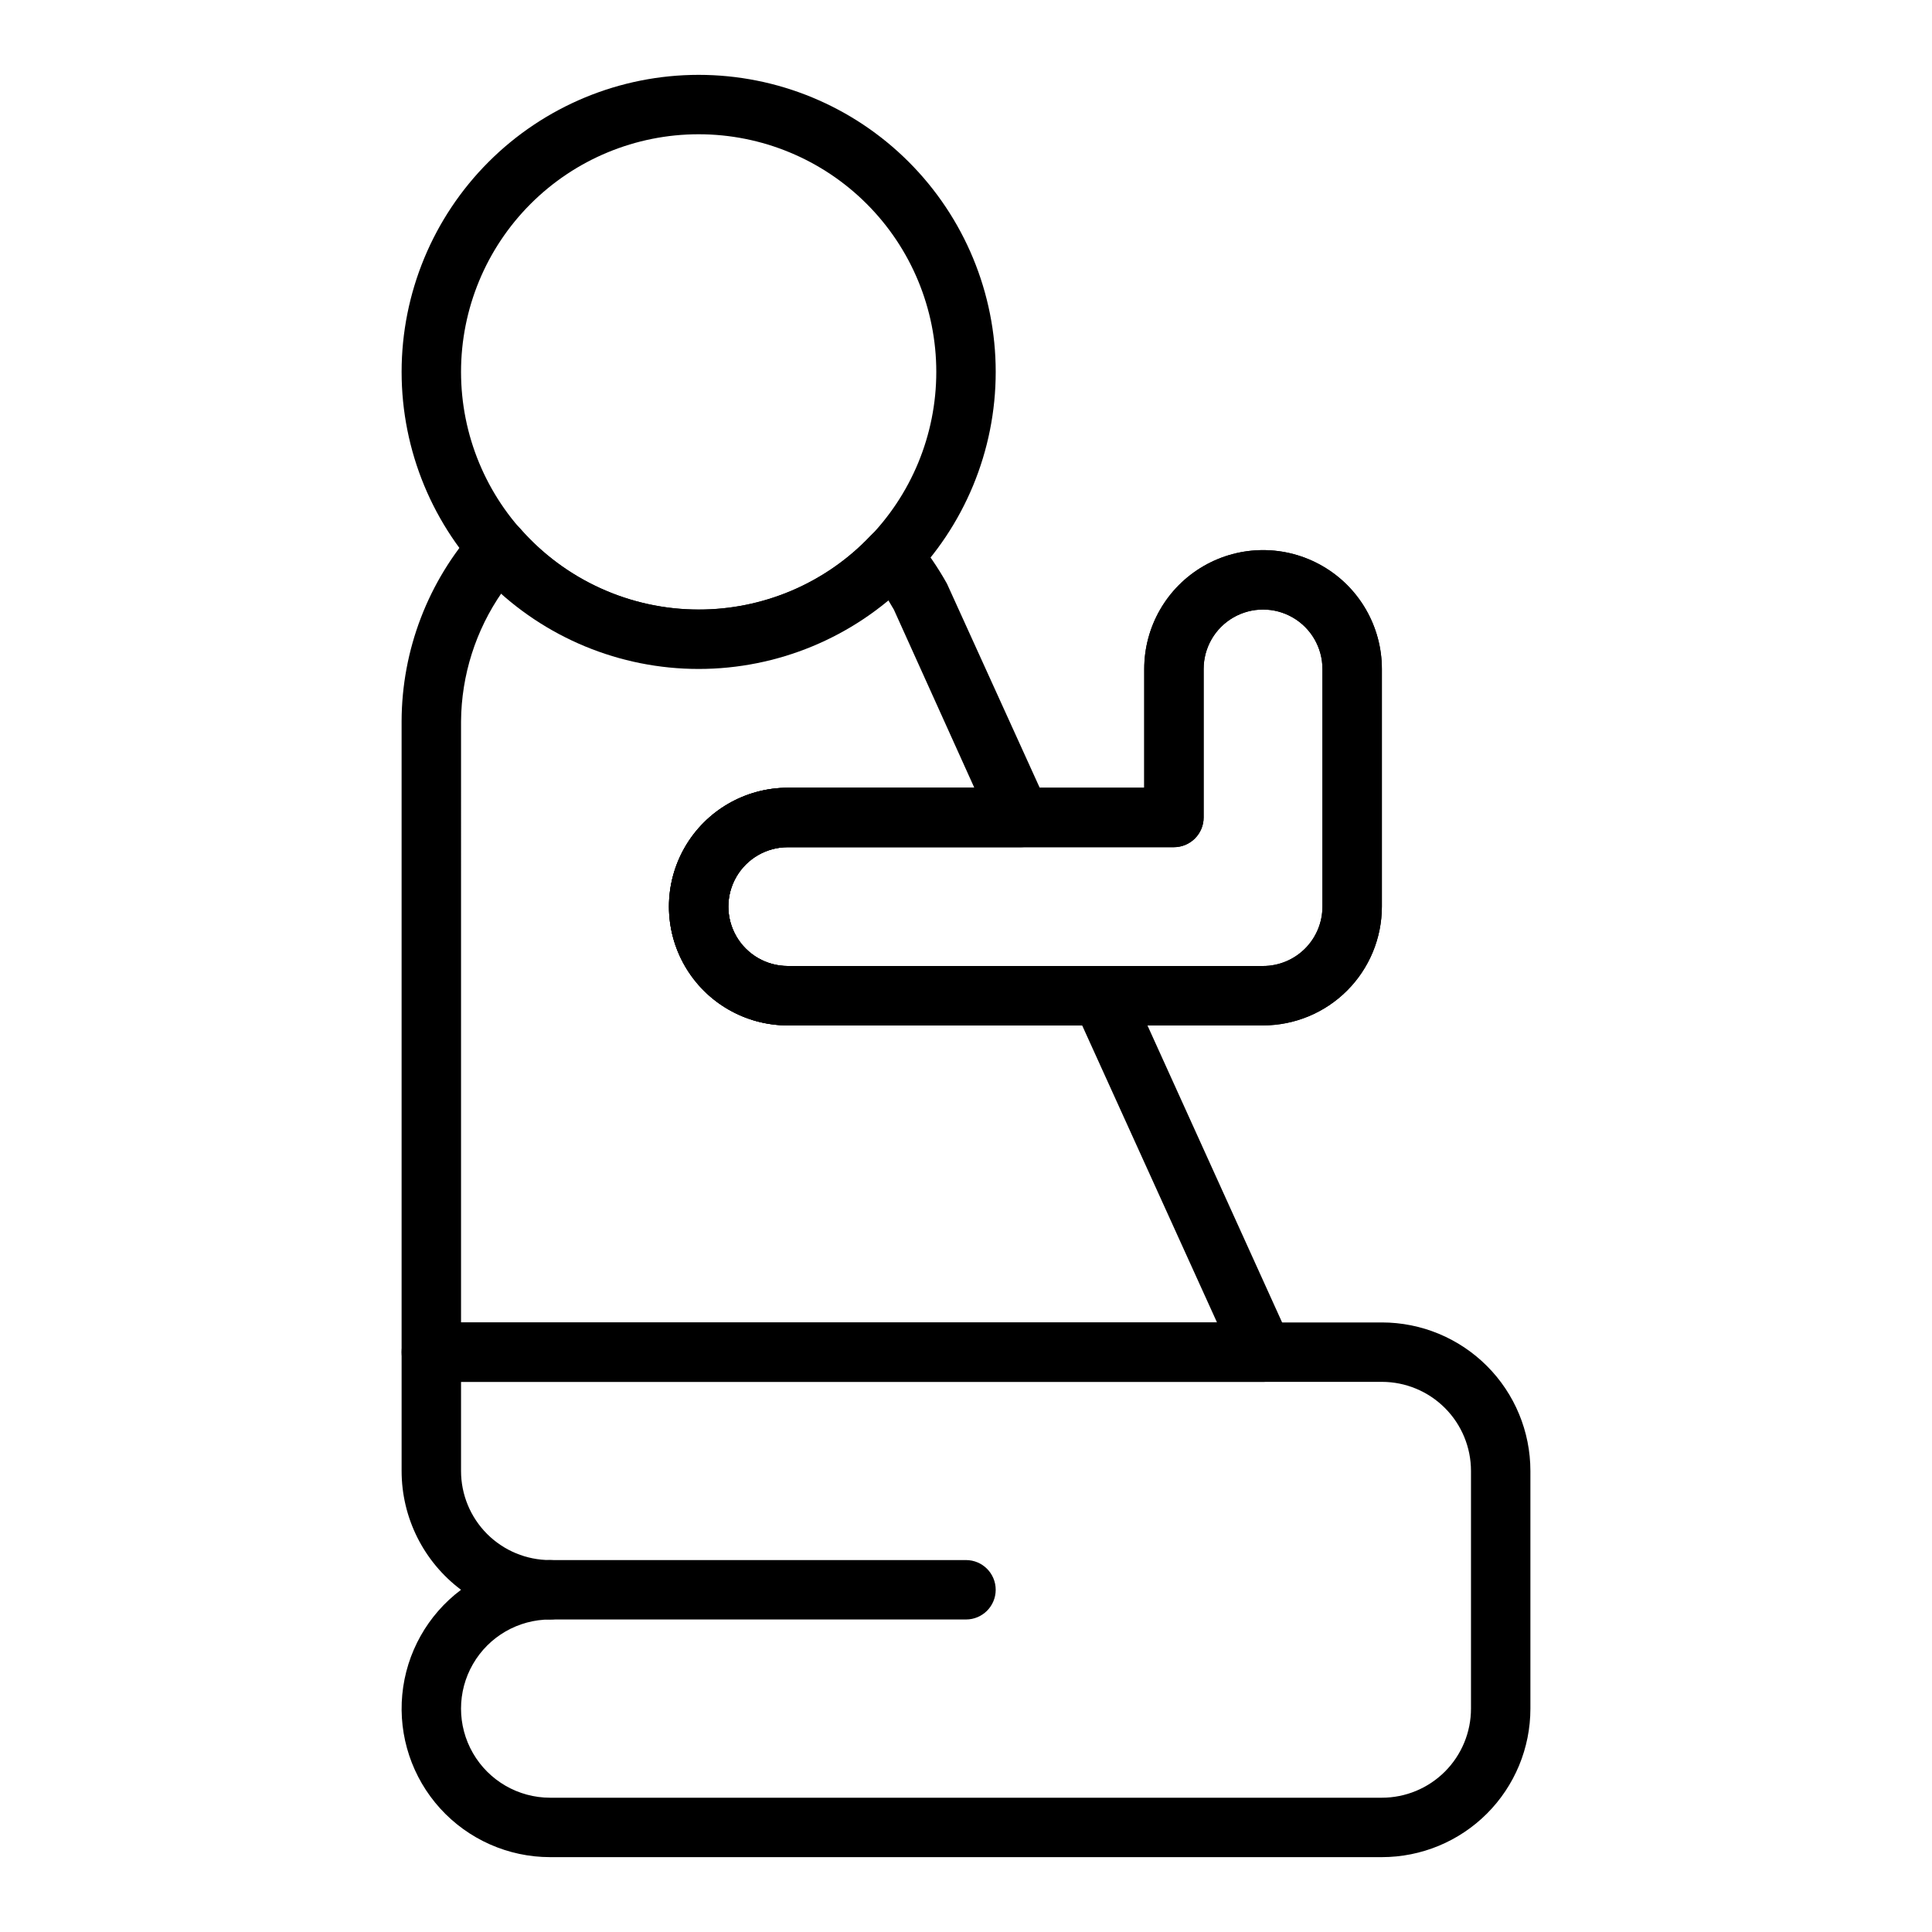
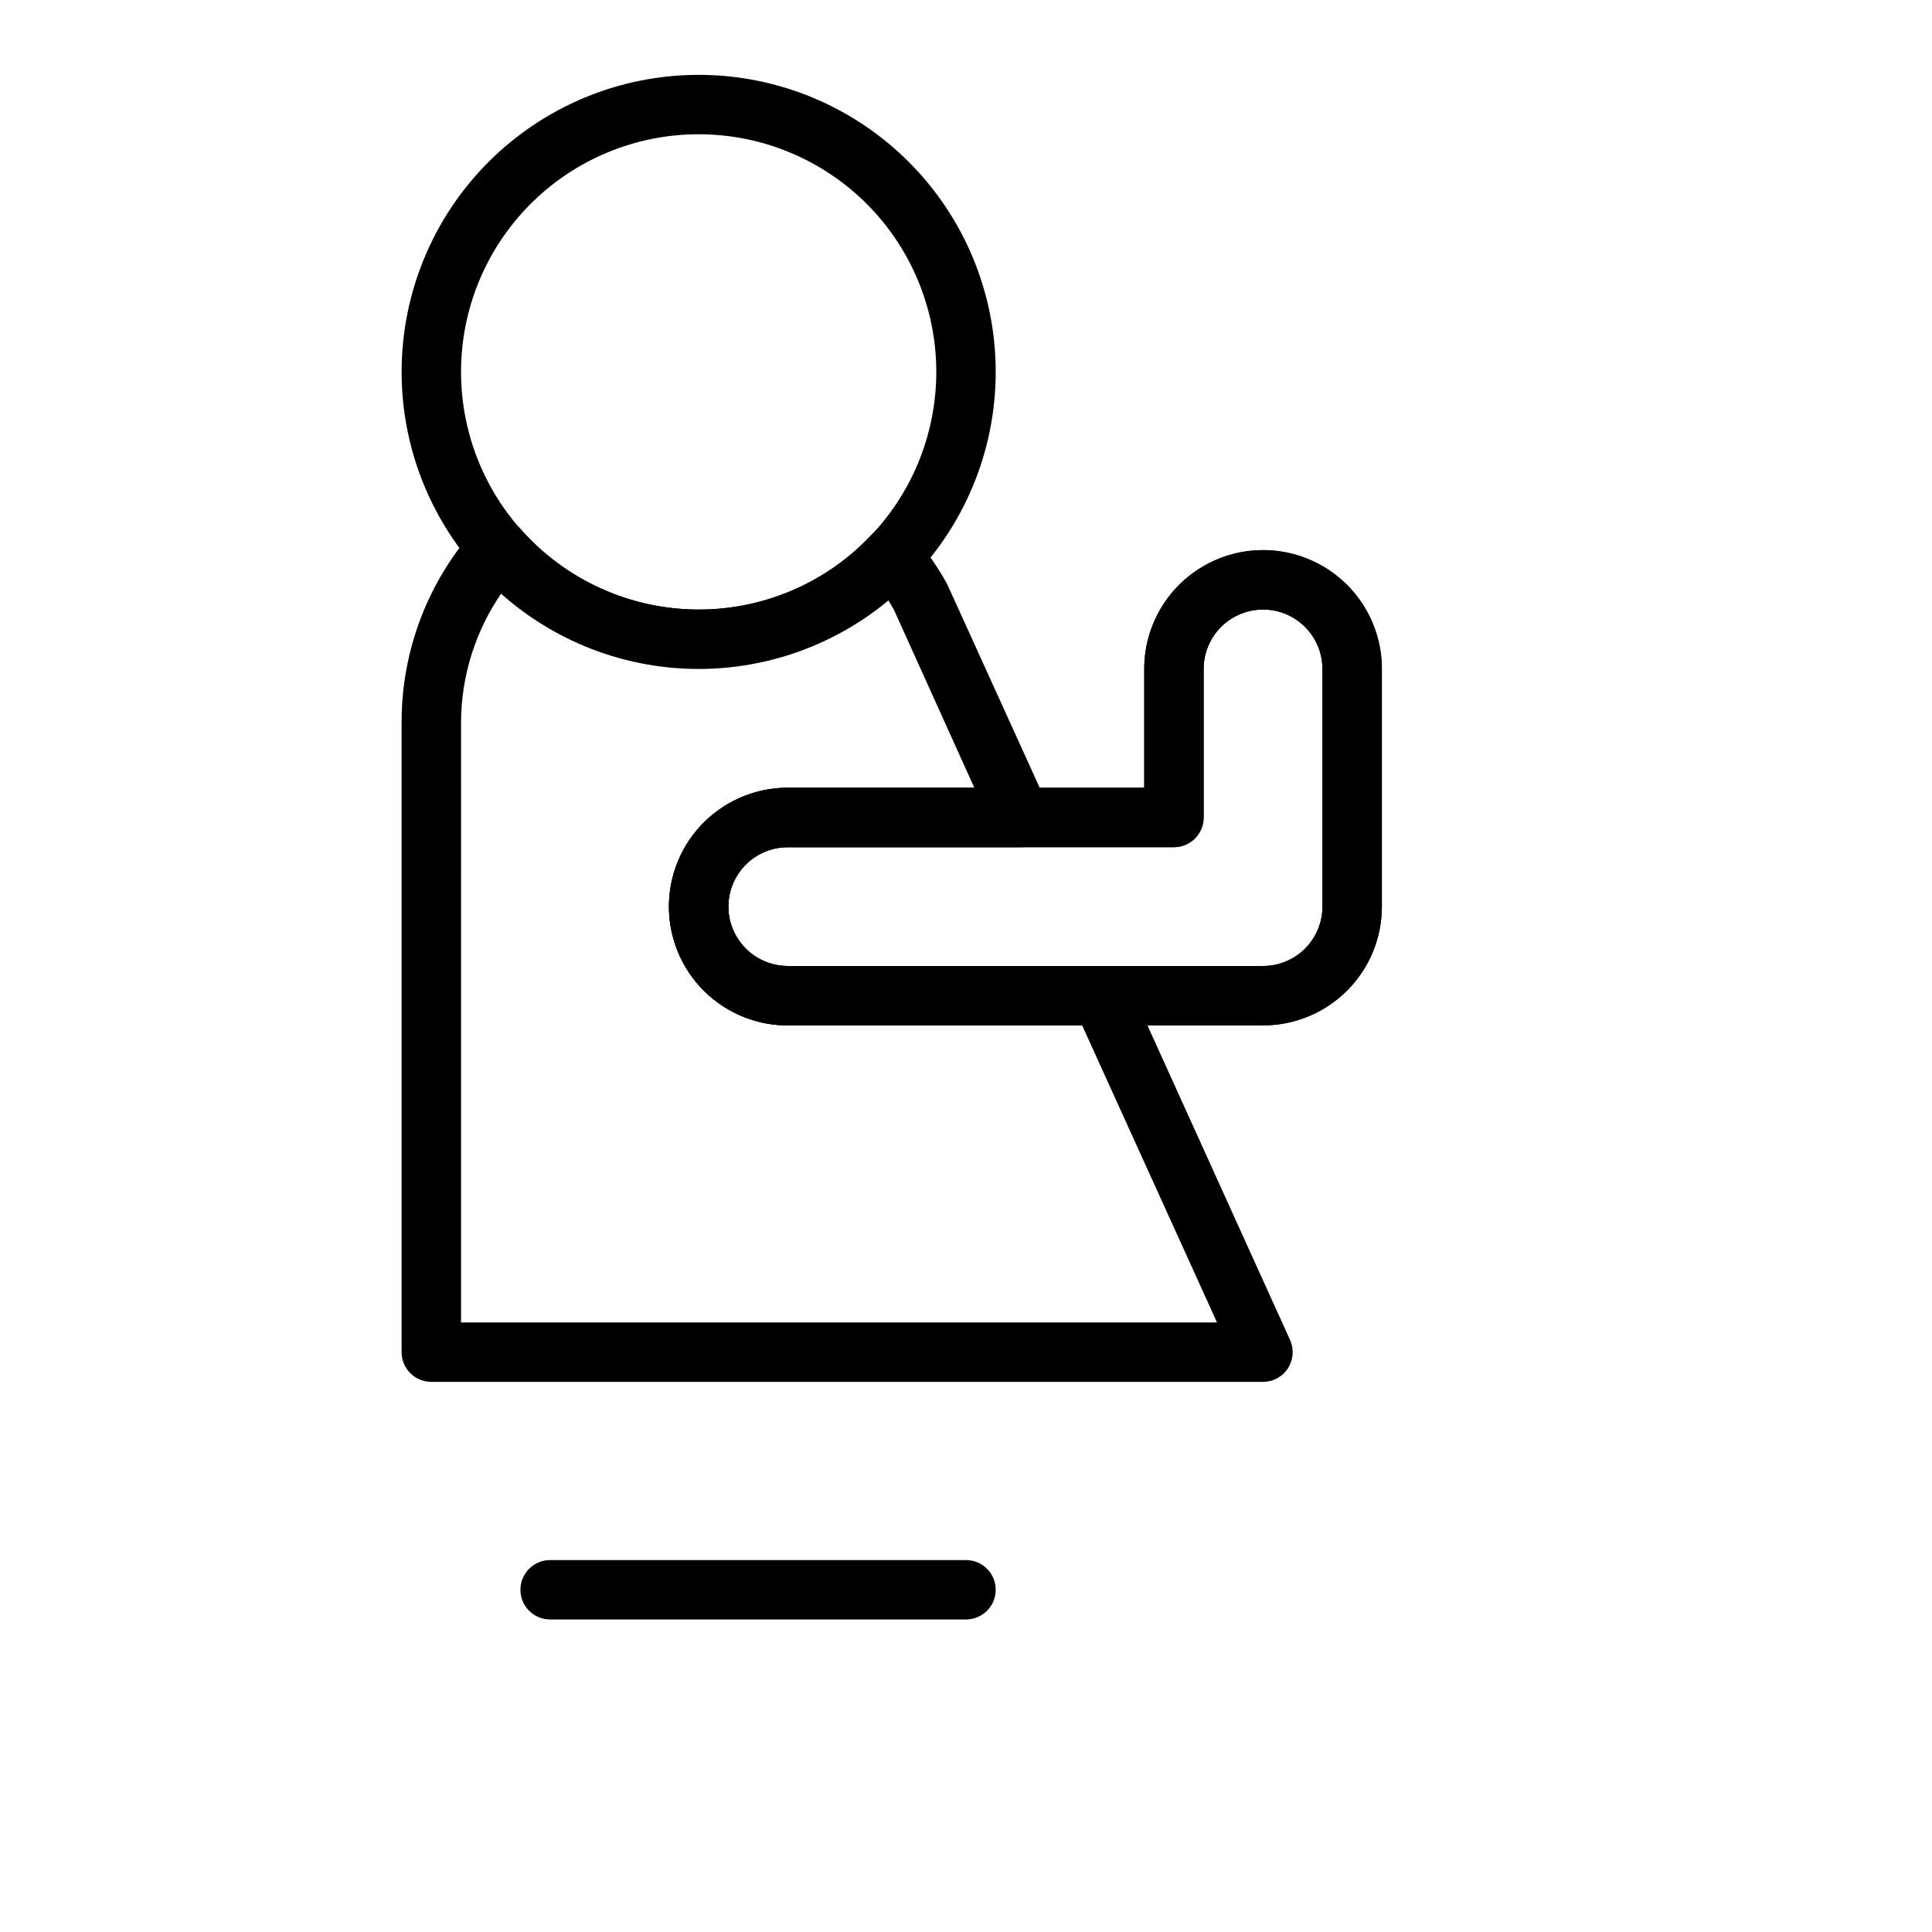
<svg xmlns="http://www.w3.org/2000/svg" fill="#000000" width="800px" height="800px" version="1.1" viewBox="144 144 512 512">
  <g>
-     <path d="m510.21 636.16h-220.42c-11.086 0-21.656-4.676-29.117-12.875-7.457-8.203-11.113-19.168-10.066-30.203 1.047-11.035 6.699-21.121 15.57-27.77-9.914-7.434-15.746-19.102-15.746-31.488v-31.488c0-4.348 3.523-7.875 7.871-7.875h251.91c10.438 0 20.449 4.148 27.832 11.531 7.383 7.379 11.527 17.391 11.527 27.832v62.977c0 10.438-4.144 20.449-11.527 27.832-7.383 7.379-17.395 11.527-27.832 11.527zm-220.42-62.977c-8.438 0-16.23 4.5-20.449 11.809-4.219 7.305-4.219 16.309 0 23.613 4.219 7.309 12.012 11.809 20.449 11.809h220.42c6.262 0 12.27-2.488 16.699-6.914 4.43-4.43 6.918-10.438 6.918-16.699v-62.977c0-6.266-2.488-12.273-6.918-16.699-4.43-4.43-10.438-6.918-16.699-6.918h-244.03v23.617c0 6.262 2.488 12.27 6.914 16.699 4.43 4.426 10.438 6.914 16.699 6.914 4.348 0 7.875 3.527 7.875 7.875s-3.527 7.871-7.875 7.871z" />
    <path d="m329.15 321.28c-20.875 0-40.898-8.293-55.66-23.055-14.766-14.766-23.059-34.785-23.059-55.664s8.293-40.902 23.059-55.664c14.762-14.762 34.785-23.059 55.66-23.059 20.879 0 40.902 8.297 55.664 23.059 14.766 14.762 23.059 34.785 23.059 55.664s-8.293 40.898-23.059 55.664c-14.762 14.762-34.785 23.055-55.664 23.055zm0-141.7c-16.699 0-32.719 6.637-44.527 18.445-11.812 11.809-18.445 27.828-18.445 44.531s6.633 32.719 18.445 44.531c11.809 11.809 27.828 18.445 44.527 18.445 16.703 0 32.723-6.637 44.531-18.445 11.812-11.812 18.445-27.828 18.445-44.531s-6.633-32.723-18.445-44.531c-11.809-11.809-27.828-18.445-44.531-18.445z" />
    <path d="m400 573.18h-110.21c-4.348 0-7.871-3.523-7.871-7.871s3.523-7.875 7.871-7.875h110.21c4.348 0 7.871 3.527 7.871 7.875s-3.523 7.871-7.871 7.871z" />
    <path d="m478.72 415.74h-125.95c-11.25 0-21.645-6-27.27-15.742s-5.625-21.746 0-31.488c5.625-9.742 16.02-15.746 27.27-15.746h94.465v-31.488c0-11.25 6-21.645 15.746-27.27 9.742-5.625 21.742-5.625 31.484 0 9.746 5.625 15.746 16.02 15.746 27.27v62.977c0 8.352-3.316 16.359-9.223 22.266s-13.914 9.223-22.266 9.223zm-125.95-47.23c-5.625 0-10.82 3-13.633 7.871-2.812 4.871-2.812 10.871 0 15.742s8.008 7.875 13.633 7.875h125.95c4.176 0 8.18-1.66 11.133-4.613 2.953-2.953 4.609-6.957 4.609-11.133v-62.977c0-5.625-3-10.82-7.871-13.633s-10.871-2.812-15.742 0-7.871 8.008-7.871 13.633v39.359c0 2.09-0.832 4.09-2.309 5.566-1.477 1.477-3.477 2.309-5.566 2.309z" />
    <path d="m478.72 415.74h-125.95c-11.25 0-21.645-6-27.27-15.742s-5.625-21.746 0-31.488c5.625-9.742 16.02-15.746 27.27-15.746h94.465v-31.488c0-11.25 6-21.645 15.746-27.27 9.742-5.625 21.742-5.625 31.484 0 9.746 5.625 15.746 16.02 15.746 27.27v62.977c0 8.352-3.316 16.359-9.223 22.266s-13.914 9.223-22.266 9.223zm-125.95-47.23c-5.625 0-10.82 3-13.633 7.871-2.812 4.871-2.812 10.871 0 15.742s8.008 7.875 13.633 7.875h125.95c4.176 0 8.18-1.66 11.133-4.613 2.953-2.953 4.609-6.957 4.609-11.133v-62.977c0-5.625-3-10.82-7.871-13.633s-10.871-2.812-15.742 0-7.871 8.008-7.871 13.633v39.359c0 2.09-0.832 4.09-2.309 5.566-1.477 1.477-3.477 2.309-5.566 2.309z" />
    <path d="m478.72 510.21h-220.42c-4.348 0-7.871-3.523-7.871-7.871v-167.2c0.047-18.883 7.019-37.09 19.602-51.168 1.508-1.668 3.656-2.613 5.902-2.598 2.262 0.004 4.414 0.977 5.906 2.676 11.941 13.641 29.184 21.473 47.309 21.492 17.254 0.051 33.754-7.043 45.582-19.602 1.551-1.633 3.731-2.519 5.981-2.441 2.231 0.086 4.32 1.117 5.746 2.836 3.219 3.84 6.066 7.981 8.504 12.359l26.688 58.727v-0.004c1.09 2.426 0.883 5.238-0.555 7.481-1.457 2.273-3.984 3.641-6.688 3.621h-61.641c-5.625 0-10.82 3-13.633 7.871-2.812 4.871-2.812 10.871 0 15.742s8.008 7.875 13.633 7.875h83.129c3.094 0.004 5.894 1.82 7.164 4.644l42.824 94.465v-0.004c1.09 2.426 0.883 5.242-0.551 7.481-1.445 2.254-3.938 3.617-6.613 3.621zm-212.54-15.746h200.34l-35.738-78.719h-78.012c-11.25 0-21.645-6-27.27-15.742s-5.625-21.746 0-31.488c5.625-9.742 16.02-15.746 27.27-15.746h49.438l-21.332-47.23-1.496-2.519c-14.504 11.914-32.785 18.254-51.547 17.879-18.766-0.375-36.777-7.441-50.789-19.926-6.977 10.035-10.762 21.941-10.863 34.164z" />
  </g>
</svg>